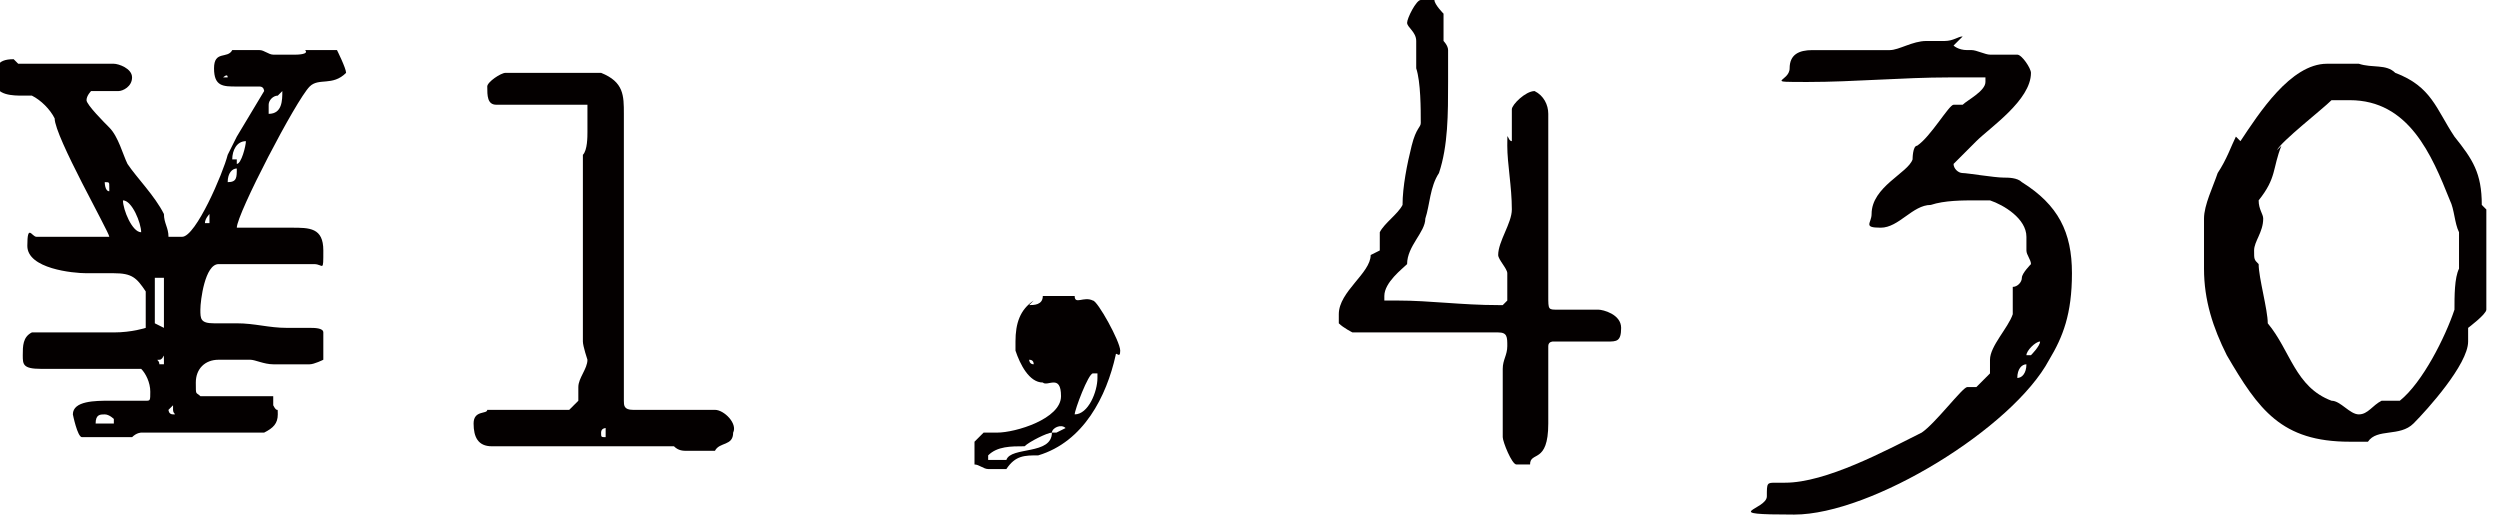
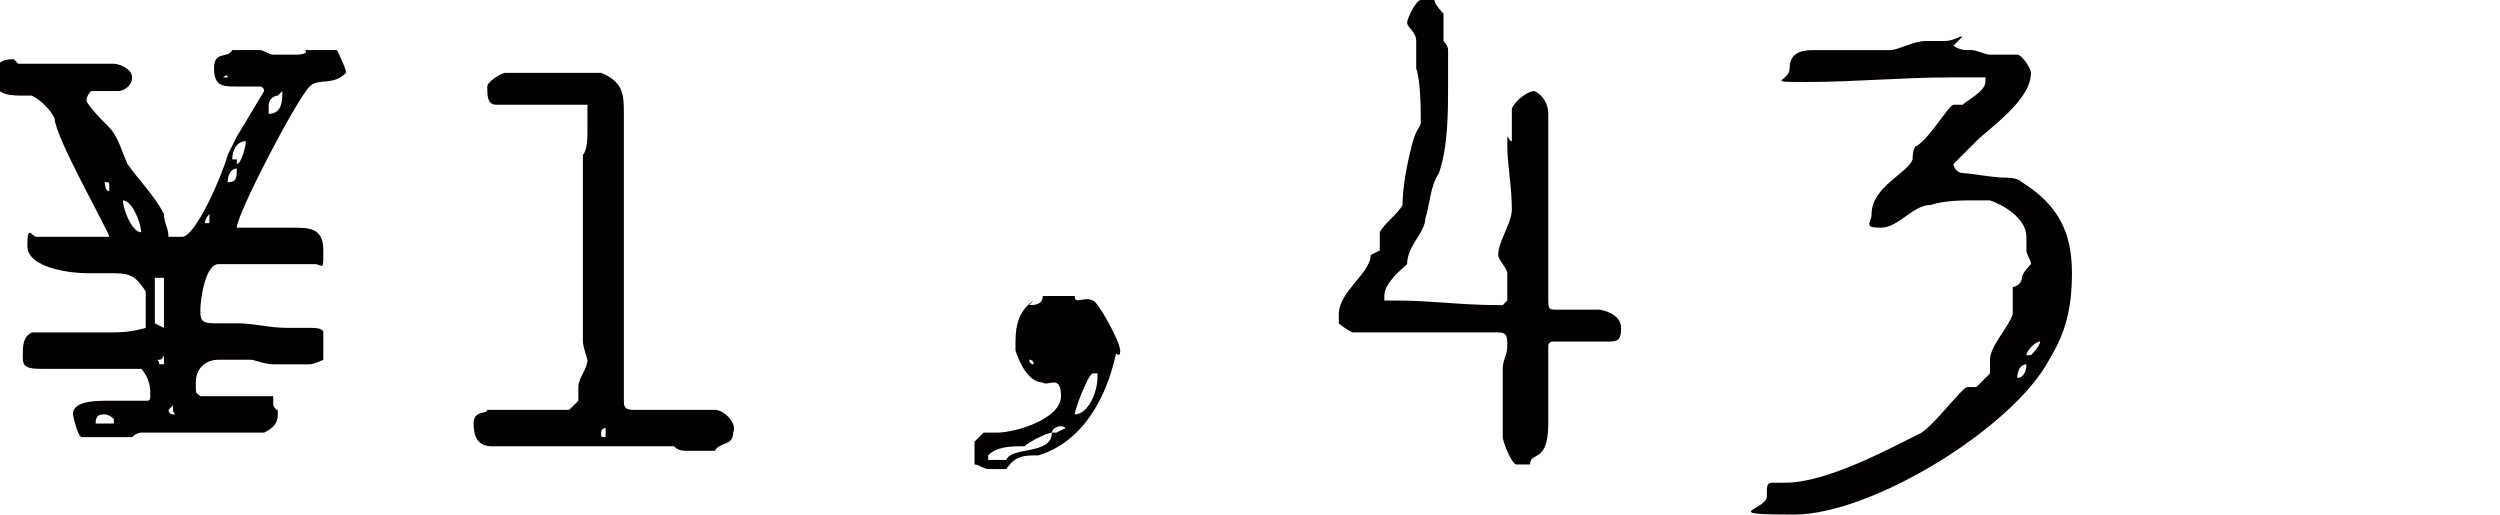
<svg xmlns="http://www.w3.org/2000/svg" version="1.1" viewBox="0 0 54.9 11.3">
  <defs>
    <style>
      .cls-1 {
        isolation: isolate;
      }

      .cls-2 {
        fill: #040000;
      }
    </style>
  </defs>
  <g>
    <g id="_レイヤー_1" data-name="レイヤー_1">
      <g class="cls-1">
        <path class="cls-2" d="M.4,1.4c.6,0,1.4,0,2.1,0,.1,0,.4.1.4.3s-.2.3-.3.3h-.6c0,0-.1.1-.1.2,0,.1.4.5.5.6.2.2.3.6.4.8.2.3.6.7.8,1.1,0,.2.1.3.1.5,0,0,0,0,.2,0h.1c.3,0,.9-1.4,1-1.8,0,0,.1-.2.2-.4h0c.3-.5.6-1,.6-1,0,0,0-.1-.1-.1-.2,0-.3,0-.5,0-.3,0-.5,0-.5-.4s.3-.2.4-.4h.6c.1,0,.2.1.3.1h0c.1,0,.5,0,.5,0,0,0,.3,0,.2-.1h.7s.2.4.2.5h0c-.3.3-.6.1-.8.3-.3.3-1.6,2.8-1.6,3.1s0,0,0,0h.3c.2,0,.5,0,.7,0h.2c.4,0,.7,0,.7.5s0,.3-.2.3h-1.6c-.2,0-.4,0-.5,0-.3,0-.4.8-.4,1s0,.3.3.3.3,0,.5,0c.4,0,.7.1,1.1.1h.3c0,0,.1,0,.2,0s.3,0,.3.1v.6c0,0-.2.1-.3.1-.2,0-.3,0-.5,0s-.2,0-.3,0c-.2,0-.4-.1-.5-.1s-.2,0-.3,0-.3,0-.4,0c-.3,0-.5.2-.5.5s0,.2.1.3h1.3s.3,0,.3,0h0s0,.2,0,.2c.1.2.1,0,.1.2s-.1.3-.3.4h-.3c-.5,0-1,0-1.6,0s-.4,0-.8,0c0,0-.1,0-.2.1h-1.1c-.1,0-.2-.5-.2-.5,0-.3.5-.3.8-.3h.4s.1,0,.1,0c.1,0,.2,0,.3,0s.1,0,.1-.2-.1-.4-.2-.5h-.8c-.5,0-1,0-1.4,0s-.4-.1-.4-.3,0-.4.2-.5h.6c.4,0,.8,0,1.2,0s.7-.1.7-.1v-.8c-.2-.3-.3-.4-.7-.4s-.4,0-.6,0c-.3,0-1.3-.1-1.3-.6s.1-.2.2-.2h1c.1,0,.3,0,.4,0h.2c0-.1-1.2-2.2-1.2-2.6-.1-.2-.3-.4-.5-.5,0,0-.1,0-.2,0-.2,0-.6,0-.6-.3,0-.3,0-.5.4-.5ZM.6,1.8c0,0,.1,0,.1,0,0,0,0,0,0,0,0,0-.2,0-.2,0s0,0,.1,0ZM2.5,9.2c0,0-.1-.1-.2-.1-.1,0-.2,0-.2.2.1,0,.3,0,.4,0ZM2.4,4.1s0,0,0,0c0-.1,0-.1-.1-.1,0,0,0,.2.1.2ZM3.1,5.1c0-.2-.2-.7-.4-.7,0,.2.2.7.4.7ZM2.7,9.2s0,0,0,0,0,0,0,0ZM3.6,7.2s0,0,0,0h0c0-.3,0-.6,0-.9,0,0,0-.2,0-.2h-.2v1ZM3.6,8s0,.1,0,.1,0,0,0,0c0,0,0,0,0-.2s0,0-.1,0,0,0,0,.1ZM3.7,9c0,0,0,.1.1.1s0,0,0-.1h0c0-.1,0-.1,0-.1,0,0-.1.1-.1.1ZM4.5,9.2c.3,0,.5,0,.8,0s.2,0,.2,0,0,0,0,0h-.3s-.6,0-.6,0h0s0,0,0,0ZM4.6,4.9h0s0,0,0,0v-.2c0,0-.1.1-.1.2ZM4.9,4.4h0s0,0,0,0ZM4.9,1.7h.1c0-.1-.1,0-.1,0ZM5,4c.2,0,.2-.1.2-.3-.1,0-.2.1-.2.3ZM5.2,3.5s0,.1,0,.1c.1,0,.2-.4.2-.5-.2,0-.3.2-.3.4ZM5.6,3.1h0c0,0,0,0,0,0h0ZM5.7,2.9h0c0,0,0-.1,0-.1,0,0,0,0,0,.1h0ZM6.1,2.1h0c-.1,0-.2.1-.2.2,0,0,0,.2,0,.2.3,0,.3-.3.3-.5ZM6.1,2.1h0c0-.1,0-.1,0-.1h0ZM6.8,1.7h0s-.2,0-.2,0h0s.3,0,.3,0Z" />
        <path class="cls-2" d="M10.7,1.9c0-.1.3-.3.4-.3.7,0,1.5,0,2.1,0,.5.2.5.5.5.9v1.1s0,.1,0,.1h0c0,.1,0,.3,0,.3h0c0,0,0,.1,0,.2v1.3s0,.2,0,.2,0,.2,0,.2v1.3s0,.2,0,.2c0,.3,0,.6,0,1v.4c0,.1,0,.2.2.2s.1,0,.2,0h1.6c.2,0,.5.3.4.5,0,.3-.3.2-.4.4h-.3c0,0,0,0-.1,0s0,0-.1,0h-.1c-.1,0-.2,0-.3-.1h-4c-.3,0-.4-.2-.4-.5s.3-.2.3-.3h1.8l.2-.2c0-.1,0-.2,0-.3,0-.2.2-.4.2-.6,0,0-.1-.3-.1-.4,0-.2,0-.4,0-.6s0-.4,0-.6,0-.4,0-.6,0-.2,0-.3v-2c.1-.1.1-.4.1-.5s0-.3,0-.6h0c0,0-2,0-2,0-.2,0-.2-.2-.2-.4v-.2ZM13.3,9.6c0,0,0,0,0-.1,0,0,0-.1,0-.1s-.1,0-.1.1,0,.1.1.1Z" />
        <path class="cls-2" d="M22.6,6.7c.1,0,.3,0,.3-.2h.7c0,.2.2,0,.4.1.1,0,.6.9.6,1.1s-.1,0-.1.1c-.2.9-.7,1.9-1.7,2.2-.3,0-.5,0-.7.3,0,0-.4,0-.4,0h0c-.1,0-.2-.1-.3-.1v-.5l.2-.2h0c0,0,.1,0,.3,0,.4,0,1.4-.3,1.4-.8s-.3-.2-.4-.3c-.3,0-.5-.4-.6-.7v-.2c0-.4.1-.7.4-.9ZM21.7,10h0c0,0,0,.1,0,.1h.4c.1-.3,1-.1,1-.6-.1,0-.5.2-.6.3-.3,0-.6,0-.8.2ZM22.6,7.9c0,0,0,.1.1.1q0-.1-.1-.1ZM23.2,9.5c0,0,.2-.1.2-.1h0c-.1-.1-.3,0-.3.1h0ZM23.5,9.2h0c0-.1,0,0,0,0h0ZM24.1,8.2s0,0-.1,0c-.1,0-.4.8-.4.9.3,0,.5-.5.5-.8ZM24.1,7.4h-.1s0,.2,0,.2,0-.1,0-.2Z" />
        <path class="cls-2" d="M30.3,5.5c0-.1,0-.3,0-.4.1-.2.4-.4.5-.6,0-.4.1-.9.2-1.3s.2-.4.2-.5c0-.3,0-.9-.1-1.2,0-.2,0-.4,0-.6,0-.2-.2-.3-.2-.4s.2-.5.3-.5h.3c0,.1.2.3.2.3v.6c0,0,.1.1.1.2,0,.1,0,.6,0,.7h0c0,.7,0,1.4-.2,2-.2.3-.2.7-.3,1,0,.3-.4.6-.4,1-.1.1-.5.4-.5.7h0s0,.1,0,.1h.3c.7,0,1.4.1,2.2.1h.1s.1-.1.1-.1v-.5c0,0,0,0,0-.1,0-.1-.2-.3-.2-.4,0-.3.3-.7.3-1,0-.5-.1-1-.1-1.4s0-.1.1-.1v-.7c0-.1.3-.4.5-.4.2.1.3.3.3.5v1.4s0,.1,0,.1h0c0,0,0,.2,0,.2v.4c0,.3,0,.6,0,1s0,.6,0,.9,0,.3.2.3h.9c.1,0,.5.1.5.4s-.1.3-.3.3h-1.2s-.1,0-.1.1c0,0,0,.1,0,.2,0,.1,0,.1,0,.3s0,.3,0,.4,0,.3,0,.4,0,0,0,.1v.3c0,.9-.4.6-.4.9h-.3c-.1,0-.3-.5-.3-.6v-1.5c0-.2.1-.3.1-.5s0-.3-.2-.3h-2.1c-.1,0-.4,0-.6,0s-.4,0-.5,0c0,0-.2-.1-.3-.2v-.2c0-.5.7-.9.7-1.3Z" />
        <path class="cls-2" d="M42.9,1c0,0,.1.1.3.1h.1s0,0,0,0c.1,0,.3.1.4.1h0s.1,0,.1,0h.5c.1,0,.3.3.3.4,0,.6-.9,1.2-1.2,1.5l-.5.5h0c0,.1.1.2.2.2.1,0,.7.1.9.1.1,0,.3,0,.4.1.8.5,1.1,1.1,1.1,2s-.2,1.4-.5,1.9c-.8,1.5-3.9,3.4-5.6,3.4s-.6-.1-.6-.4,0-.3.2-.3h.2s0,0,0,0c.9,0,2.2-.7,3-1.1.3-.2.9-1,1-1s.1,0,.2,0h0l.3-.3c0-.1,0-.2,0-.3,0-.3.4-.7.5-1v-.6c.1,0,.2-.1.2-.2,0-.1.2-.3.2-.3,0-.1-.1-.2-.1-.3s0-.2,0-.3c0-.4-.5-.7-.8-.8h-.3c-.3,0-.7,0-1,.1-.4,0-.7.5-1.1.5s-.2-.1-.2-.3c0-.6.8-.9.9-1.2,0,0,0-.3.1-.3.3-.2.7-.9.8-.9s.1,0,.2,0h0c.1-.1.5-.3.5-.5s0,0,0-.1c-.1,0-.3,0-.4,0s-.3,0-.4,0c-1,0-2.1.1-3.1.1s-.4,0-.4-.3.2-.4.5-.4.1,0,.2,0h.6c0,0,.1,0,.3,0,.2,0,.4,0,.6,0s.5-.2.8-.2.3,0,.4,0c.2,0,.3-.1.4-.1ZM44.5,8c-.1,0-.2.1-.2.3.1,0,.2-.1.2-.3ZM44.6,7.8c0,0,.2-.2.2-.3-.1,0-.3.2-.3.3h0ZM44.9,7.1c0,0,0,0,0,.1,0,0,0,0,0-.1ZM45,6.9c0,0,0,0,0-.1s0-.1,0-.1c0,0,0,0,0,.1,0,0,0,.1,0,.1Z" />
-         <path class="cls-2" d="M49.2,3.1c.4-.6,1.1-1.7,1.9-1.7s.6,0,.7,0c.3.1.6,0,.8.2.8.3.9.8,1.3,1.4.4.5.6.8.6,1.5,0,0,.1.1.1.1v.5s0,.1,0,.1h0c0,.1,0,.2,0,.3v1.3c0,.1-.4.4-.4.4h0c0,.1,0,.2,0,.3,0,.5-.9,1.5-1.2,1.8s-.8.1-1,.4h-.4c-1.5,0-2-.7-2.7-1.9-.3-.6-.5-1.2-.5-1.9h0v-.8c0,0,0-.2,0-.3,0-.3.2-.7.3-1,.2-.3.3-.6.4-.8ZM50.1,3.2c-.2.5-.1.7-.5,1.2h0c0,.2.1.3.1.4,0,.3-.2.5-.2.7s0,.2.1.3c0,.3.2,1,.2,1.3.5.6.6,1.4,1.4,1.7.2,0,.4.3.6.3s.3-.2.5-.3c0,0,.3,0,.4,0,.5-.4,1-1.4,1.2-2,0-.3,0-.7.1-.9v-.8c-.1-.2-.1-.5-.2-.7-.4-1-.9-2.2-2.2-2.2s-.3,0-.4,0c-.2.2-1.1.9-1.2,1.1Z" />
      </g>
    </g>
  </g>
</svg>